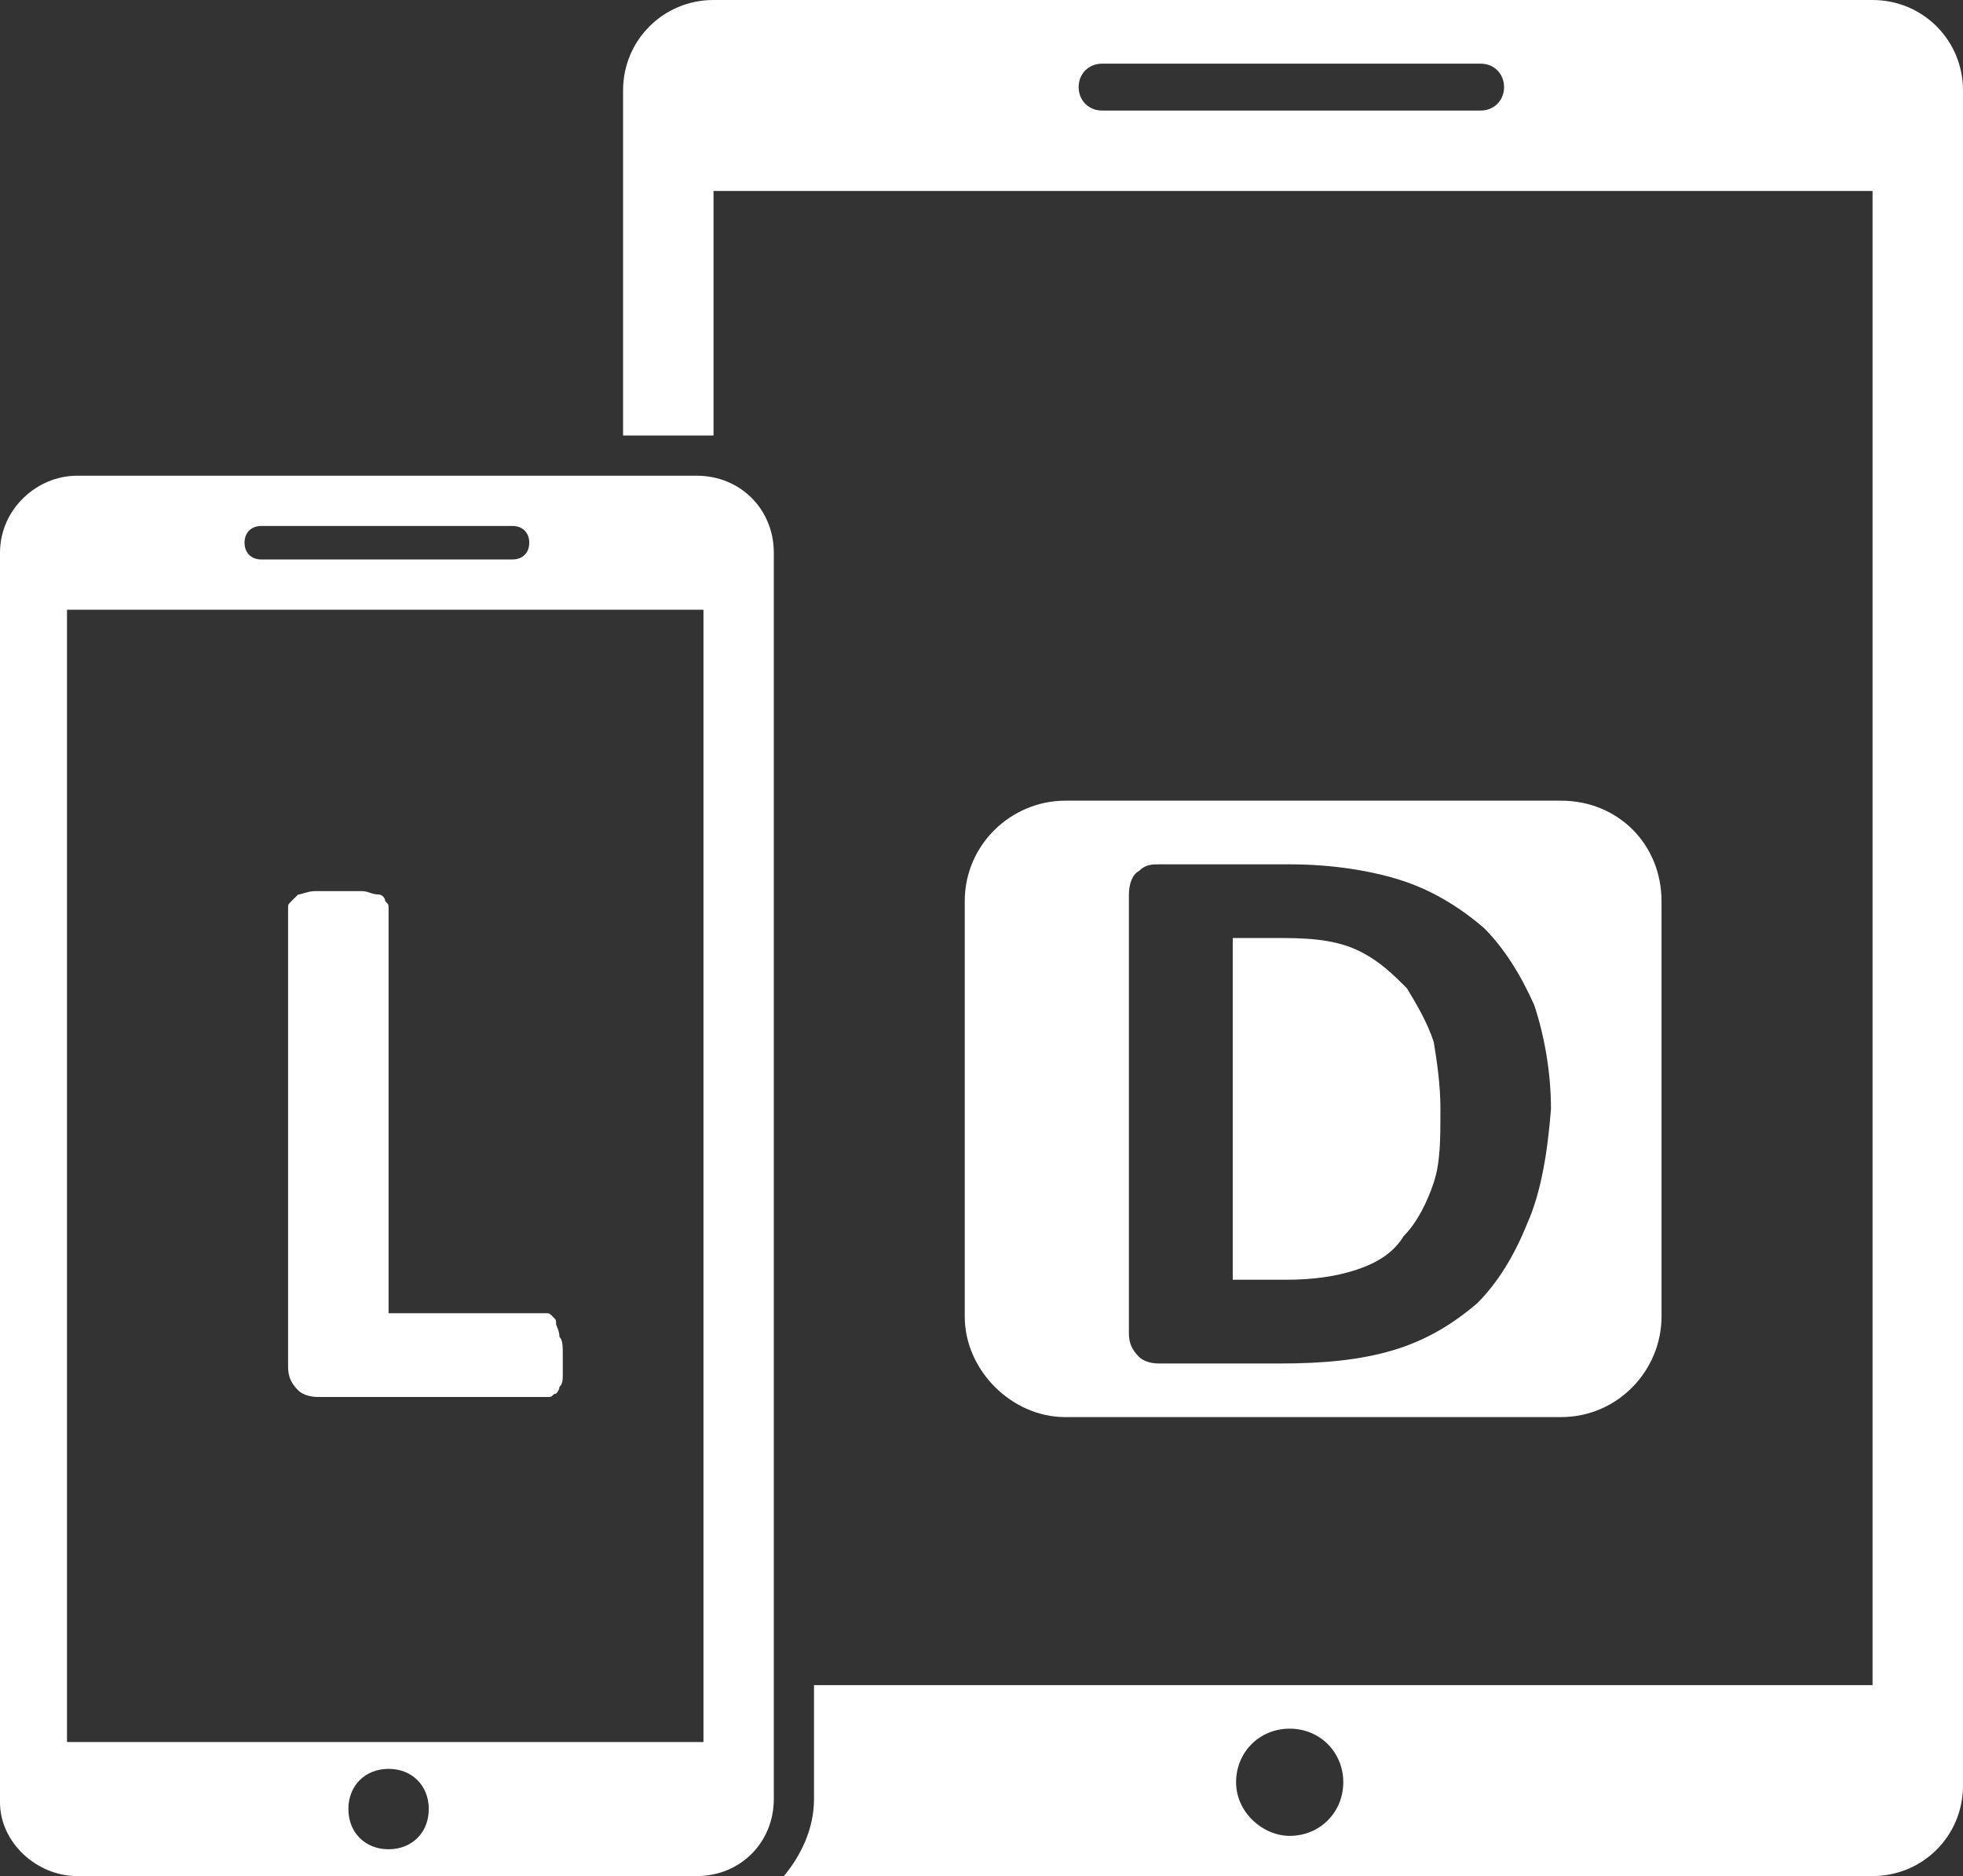
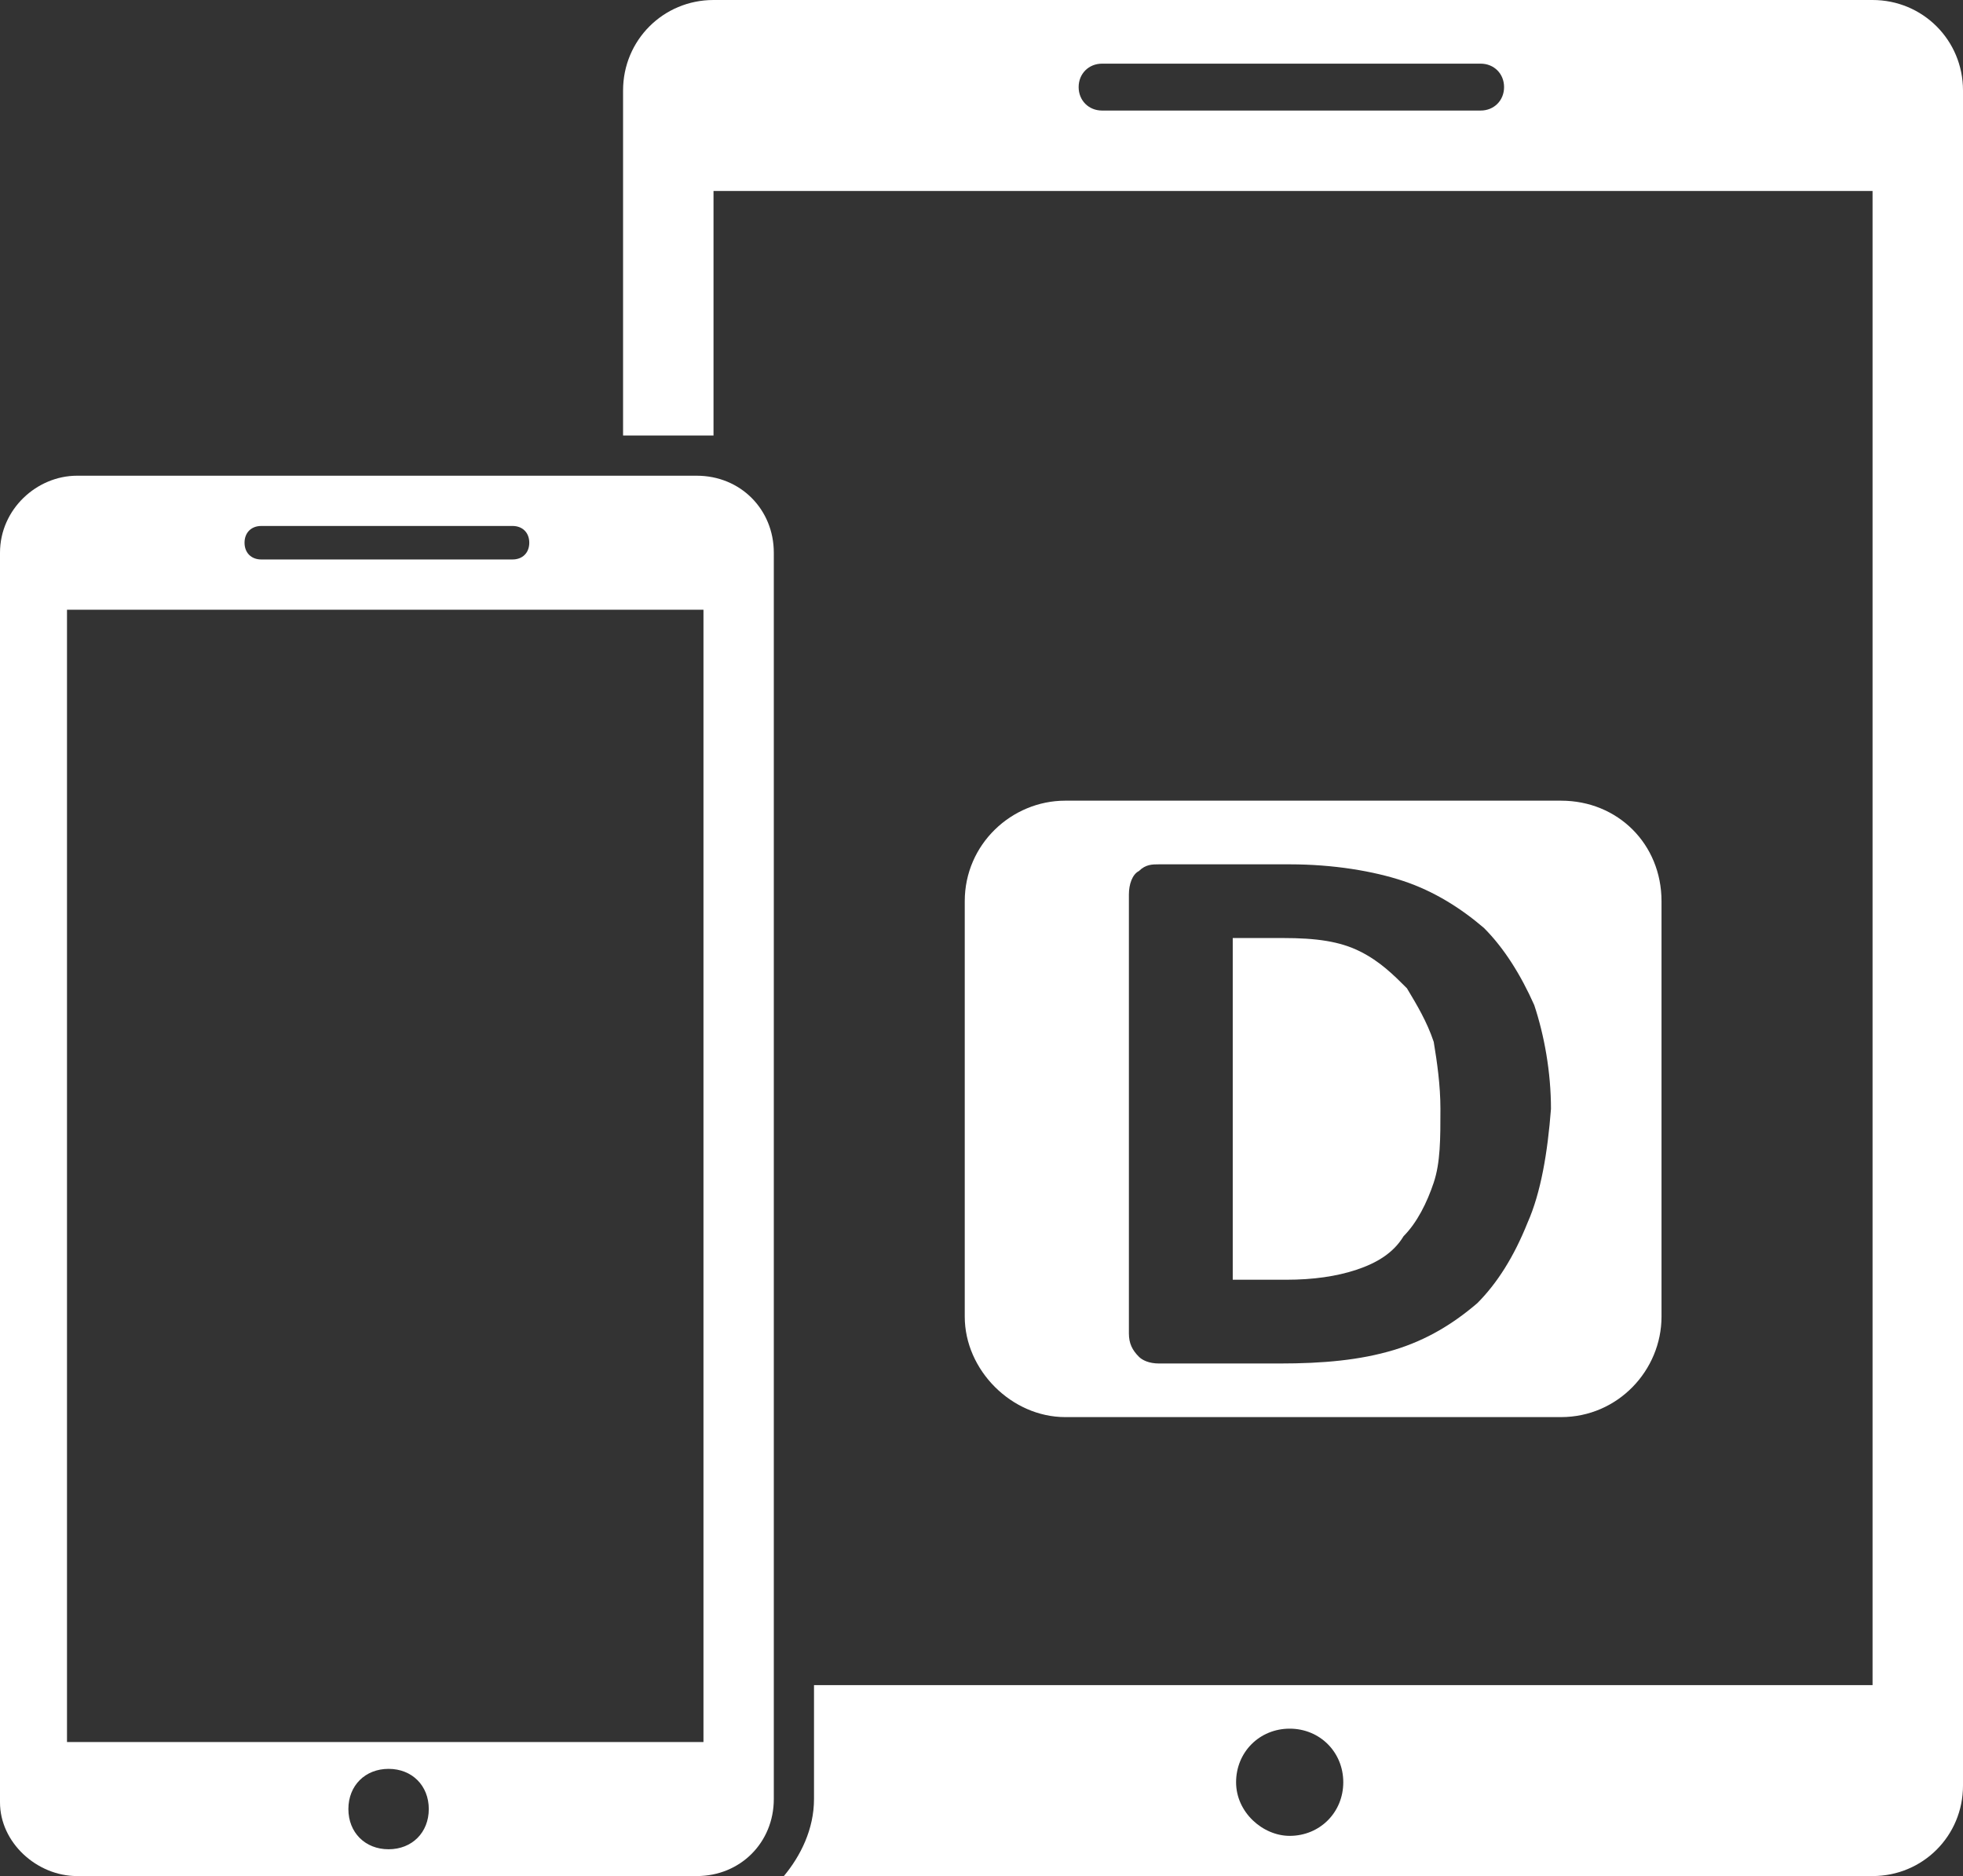
<svg xmlns="http://www.w3.org/2000/svg" version="1.1" id="Layer_1" x="0px" y="0px" viewBox="0 0 58.6 56" style="enable-background:new 0 0 58.6 56;" xml:space="preserve">
  <rect x="0" y="0" width="58.6" height="56" fill="#333333" stroke="none" />
  <style type="text/css">
	.st0{fill:#FFFFFF;}
</style>
  <path class="st0" d="M0,16.5v37.3C0,55,1.1,56,2.3,56h18.5c1.3,0,2.3-1,2.3-2.3V16.5c0-1.3-1-2.3-2.3-2.3H2.3  C1.1,14.2,0,15.2,0,16.5z M15.8,16.2c0,0.3-0.2,0.5-0.5,0.5H7.8c-0.3,0-0.5-0.2-0.5-0.5c0-0.3,0.2-0.5,0.5-0.5h7.5  C15.6,15.7,15.8,15.9,15.8,16.2z M10.4,54c0-0.7,0.5-1.2,1.2-1.2s1.2,0.5,1.2,1.2c0,0.7-0.5,1.2-1.2,1.2S10.4,54.7,10.4,54z M2,18.2  h19V52H2V18.2z" />
  <path class="st0" d="M23.4,56h32.5c1.5,0,2.7-1.2,2.7-2.7V2.7c0-1.5-1.2-2.7-2.7-2.7L21.3,0c-1.5,0-2.7,1.2-2.7,2.7V13h2.7V5.7h34.6  v44.6H24.3v3.4C24.3,54.6,23.9,55.4,23.4,56z M44.9,2.6c0,0.4-0.3,0.7-0.7,0.7H32.9c-0.4,0-0.7-0.3-0.7-0.7c0-0.4,0.3-0.7,0.7-0.7  h11.3C44.6,1.9,44.9,2.2,44.9,2.6z M36.9,53.2c0-0.9,0.7-1.6,1.6-1.6c0.9,0,1.6,0.7,1.6,1.6c0,0.9-0.7,1.6-1.6,1.6  C37.7,54.8,36.9,54.1,36.9,53.2z" />
  <g>
-     <path class="st0" d="M16.8,40.4c0,0.2,0,0.4,0,0.6c0,0.2,0,0.3-0.1,0.4c0,0.1-0.1,0.2-0.1,0.2c-0.1,0-0.1,0.1-0.2,0.1H9.5   c-0.3,0-0.5-0.1-0.6-0.2c-0.2-0.2-0.3-0.4-0.3-0.7V27.1c0-0.1,0-0.1,0.1-0.2s0.1-0.1,0.2-0.2c0.1,0,0.3-0.1,0.5-0.1   c0.2,0,0.4,0,0.7,0c0.3,0,0.5,0,0.7,0c0.2,0,0.3,0.1,0.5,0.1c0.1,0,0.2,0.1,0.2,0.2c0.1,0.1,0.1,0.1,0.1,0.2v12.1h4.7   c0.1,0,0.1,0,0.2,0.1s0.1,0.1,0.1,0.2c0,0.1,0.1,0.2,0.1,0.4C16.8,40,16.8,40.2,16.8,40.4z" />
-   </g>
+     </g>
  <g>
    <path class="st0" d="M42,29.5c-0.4-0.4-0.8-0.8-1.4-1.1c-0.6-0.3-1.3-0.4-2.3-0.4h-1.5v10.2h1.6c0.8,0,1.5-0.1,2.1-0.3   c0.6-0.2,1.1-0.5,1.4-1c0.4-0.4,0.7-1,0.9-1.6S43,34,43,33.1c0-0.7-0.1-1.4-0.2-2C42.6,30.5,42.3,30,42,29.5z" />
    <path class="st0" d="M46.6,23.9H31.8c-1.6,0-3,1.3-3,3v12.4c0,1.6,1.4,3,3,3h14.8c1.7,0,3-1.4,3-3V26.9   C49.6,25.2,48.3,23.9,46.6,23.9z M45.6,36.5c-0.4,1-0.9,1.8-1.5,2.4c-0.7,0.6-1.5,1.1-2.5,1.4c-1,0.3-2.1,0.4-3.4,0.4h-3.6   c-0.3,0-0.5-0.1-0.6-0.2c-0.2-0.2-0.3-0.4-0.3-0.7V26.7c0-0.3,0.1-0.6,0.3-0.7c0.2-0.2,0.4-0.2,0.6-0.2h3.9c1.3,0,2.5,0.2,3.4,0.5   c0.9,0.3,1.7,0.8,2.4,1.4c0.6,0.6,1.1,1.4,1.5,2.3c0.3,0.9,0.5,2,0.5,3.1C46.2,34.4,46,35.6,45.6,36.5z" />
  </g>
</svg>